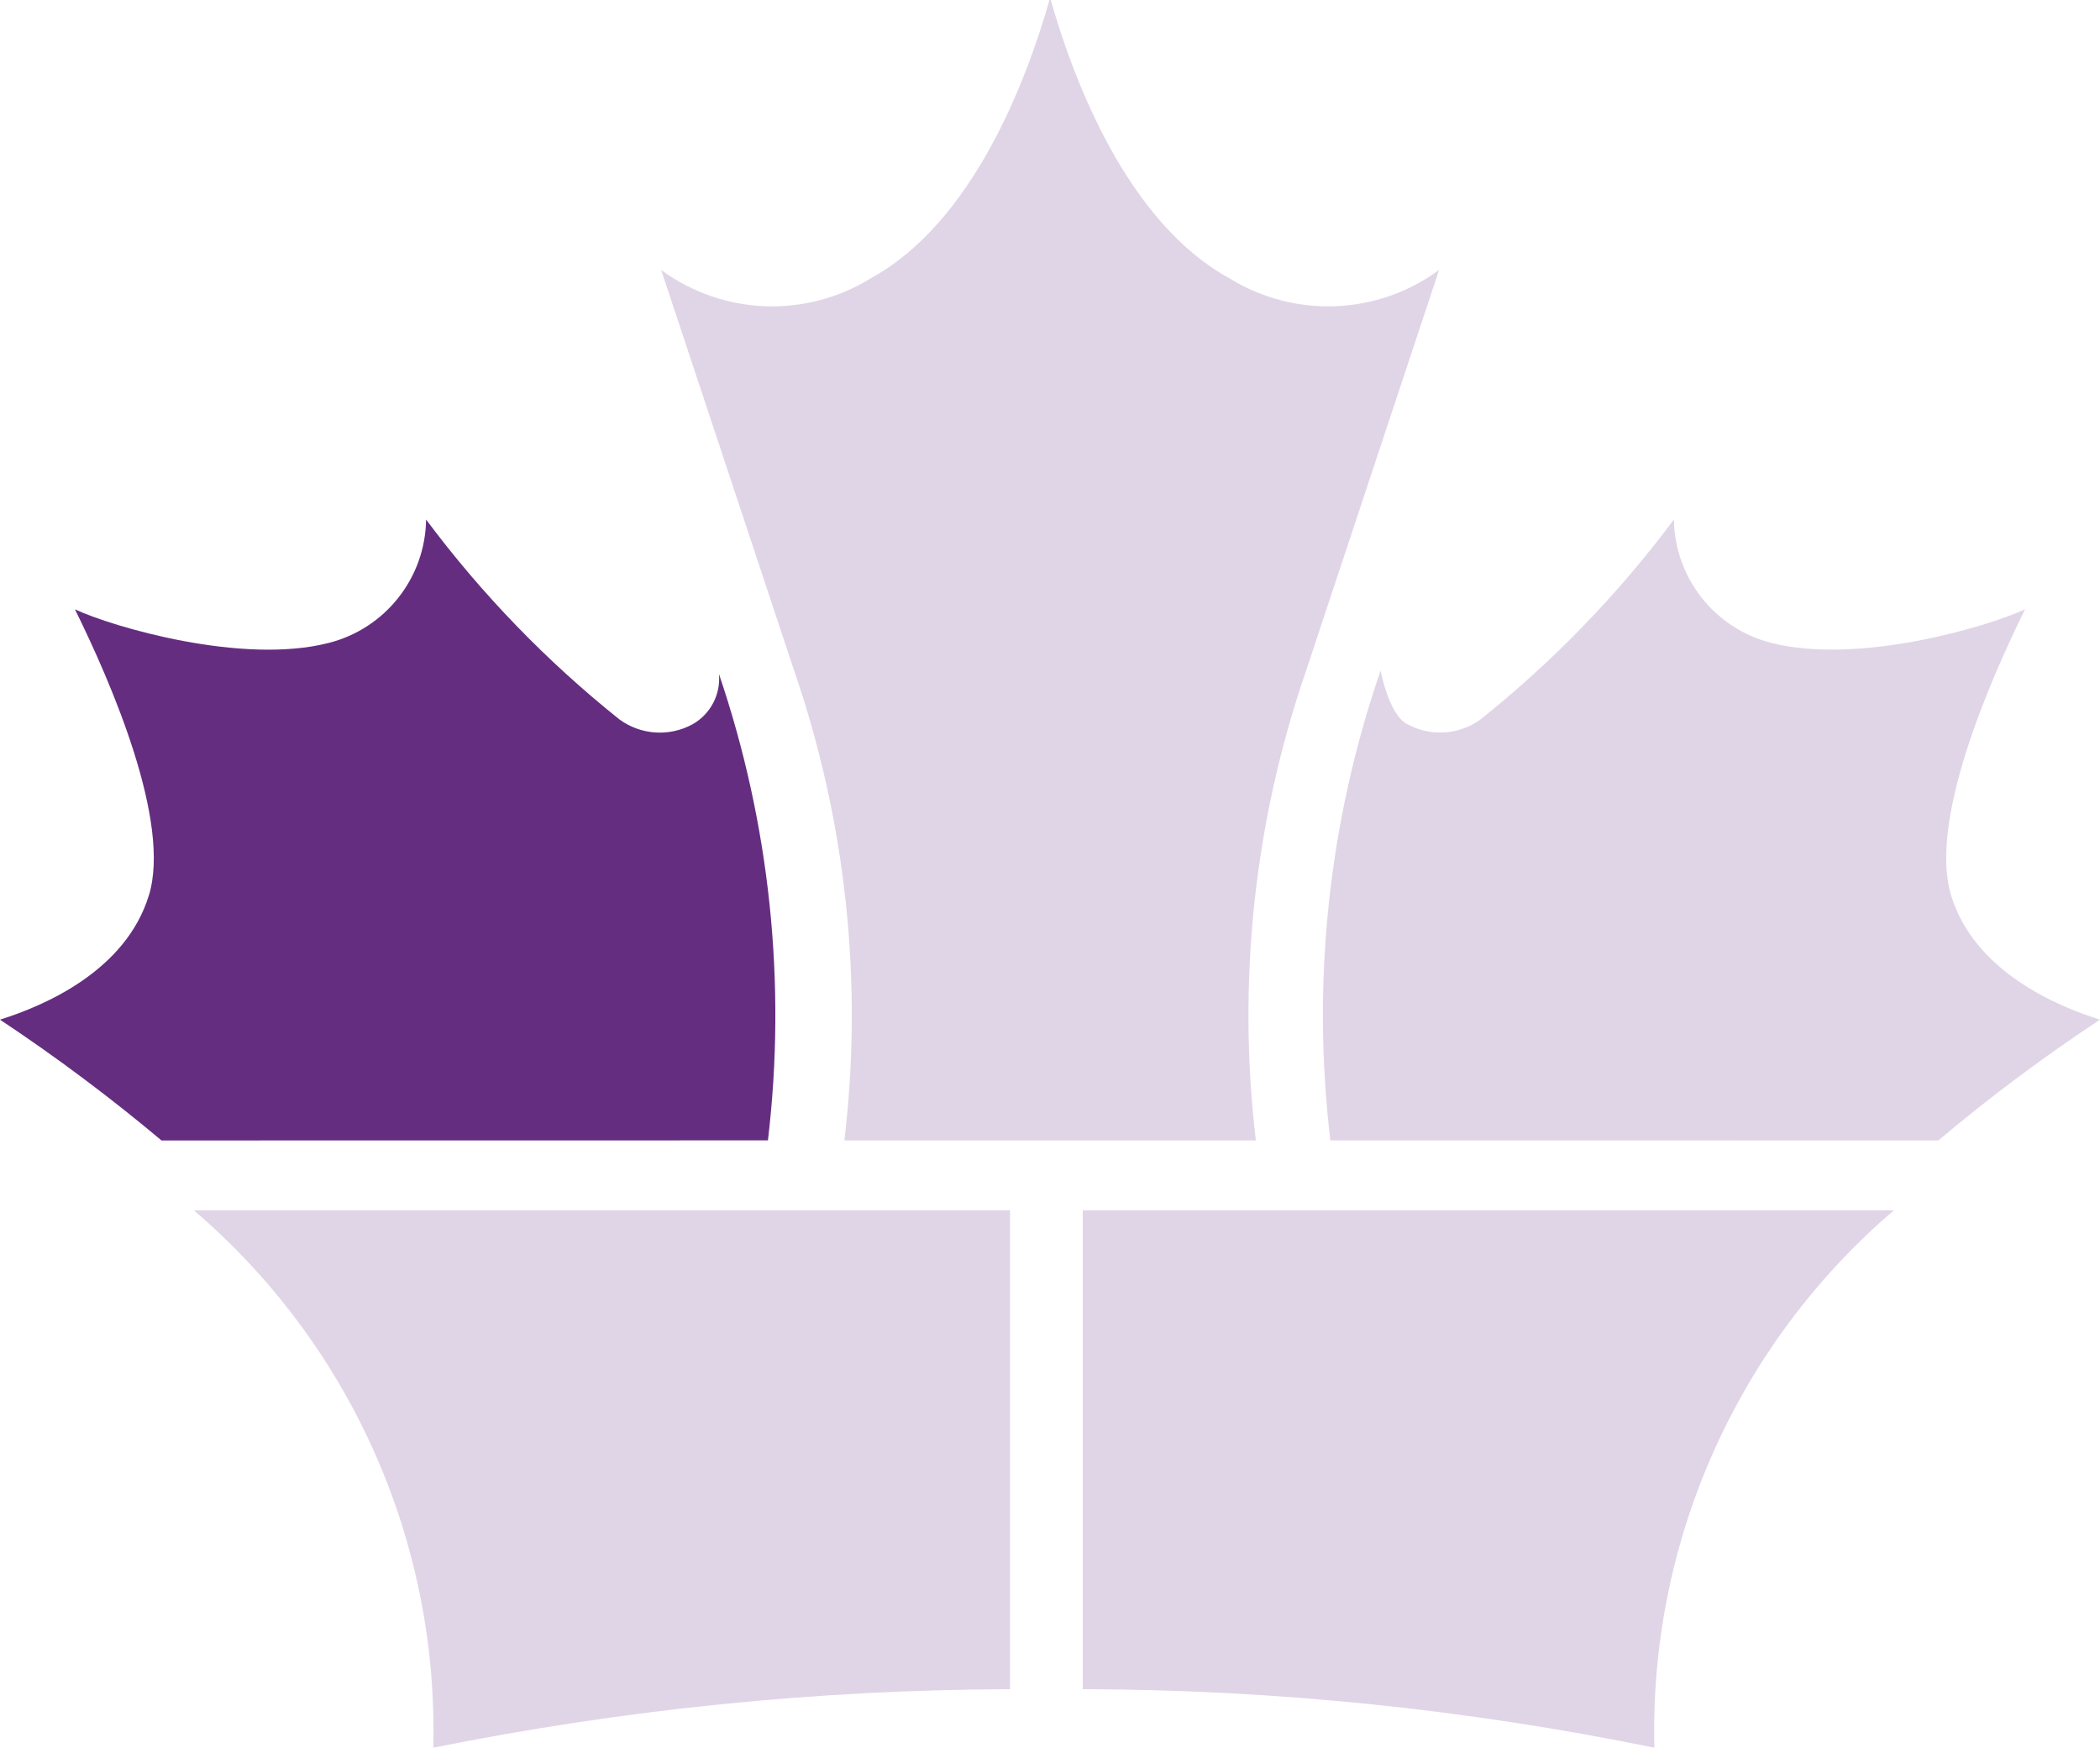
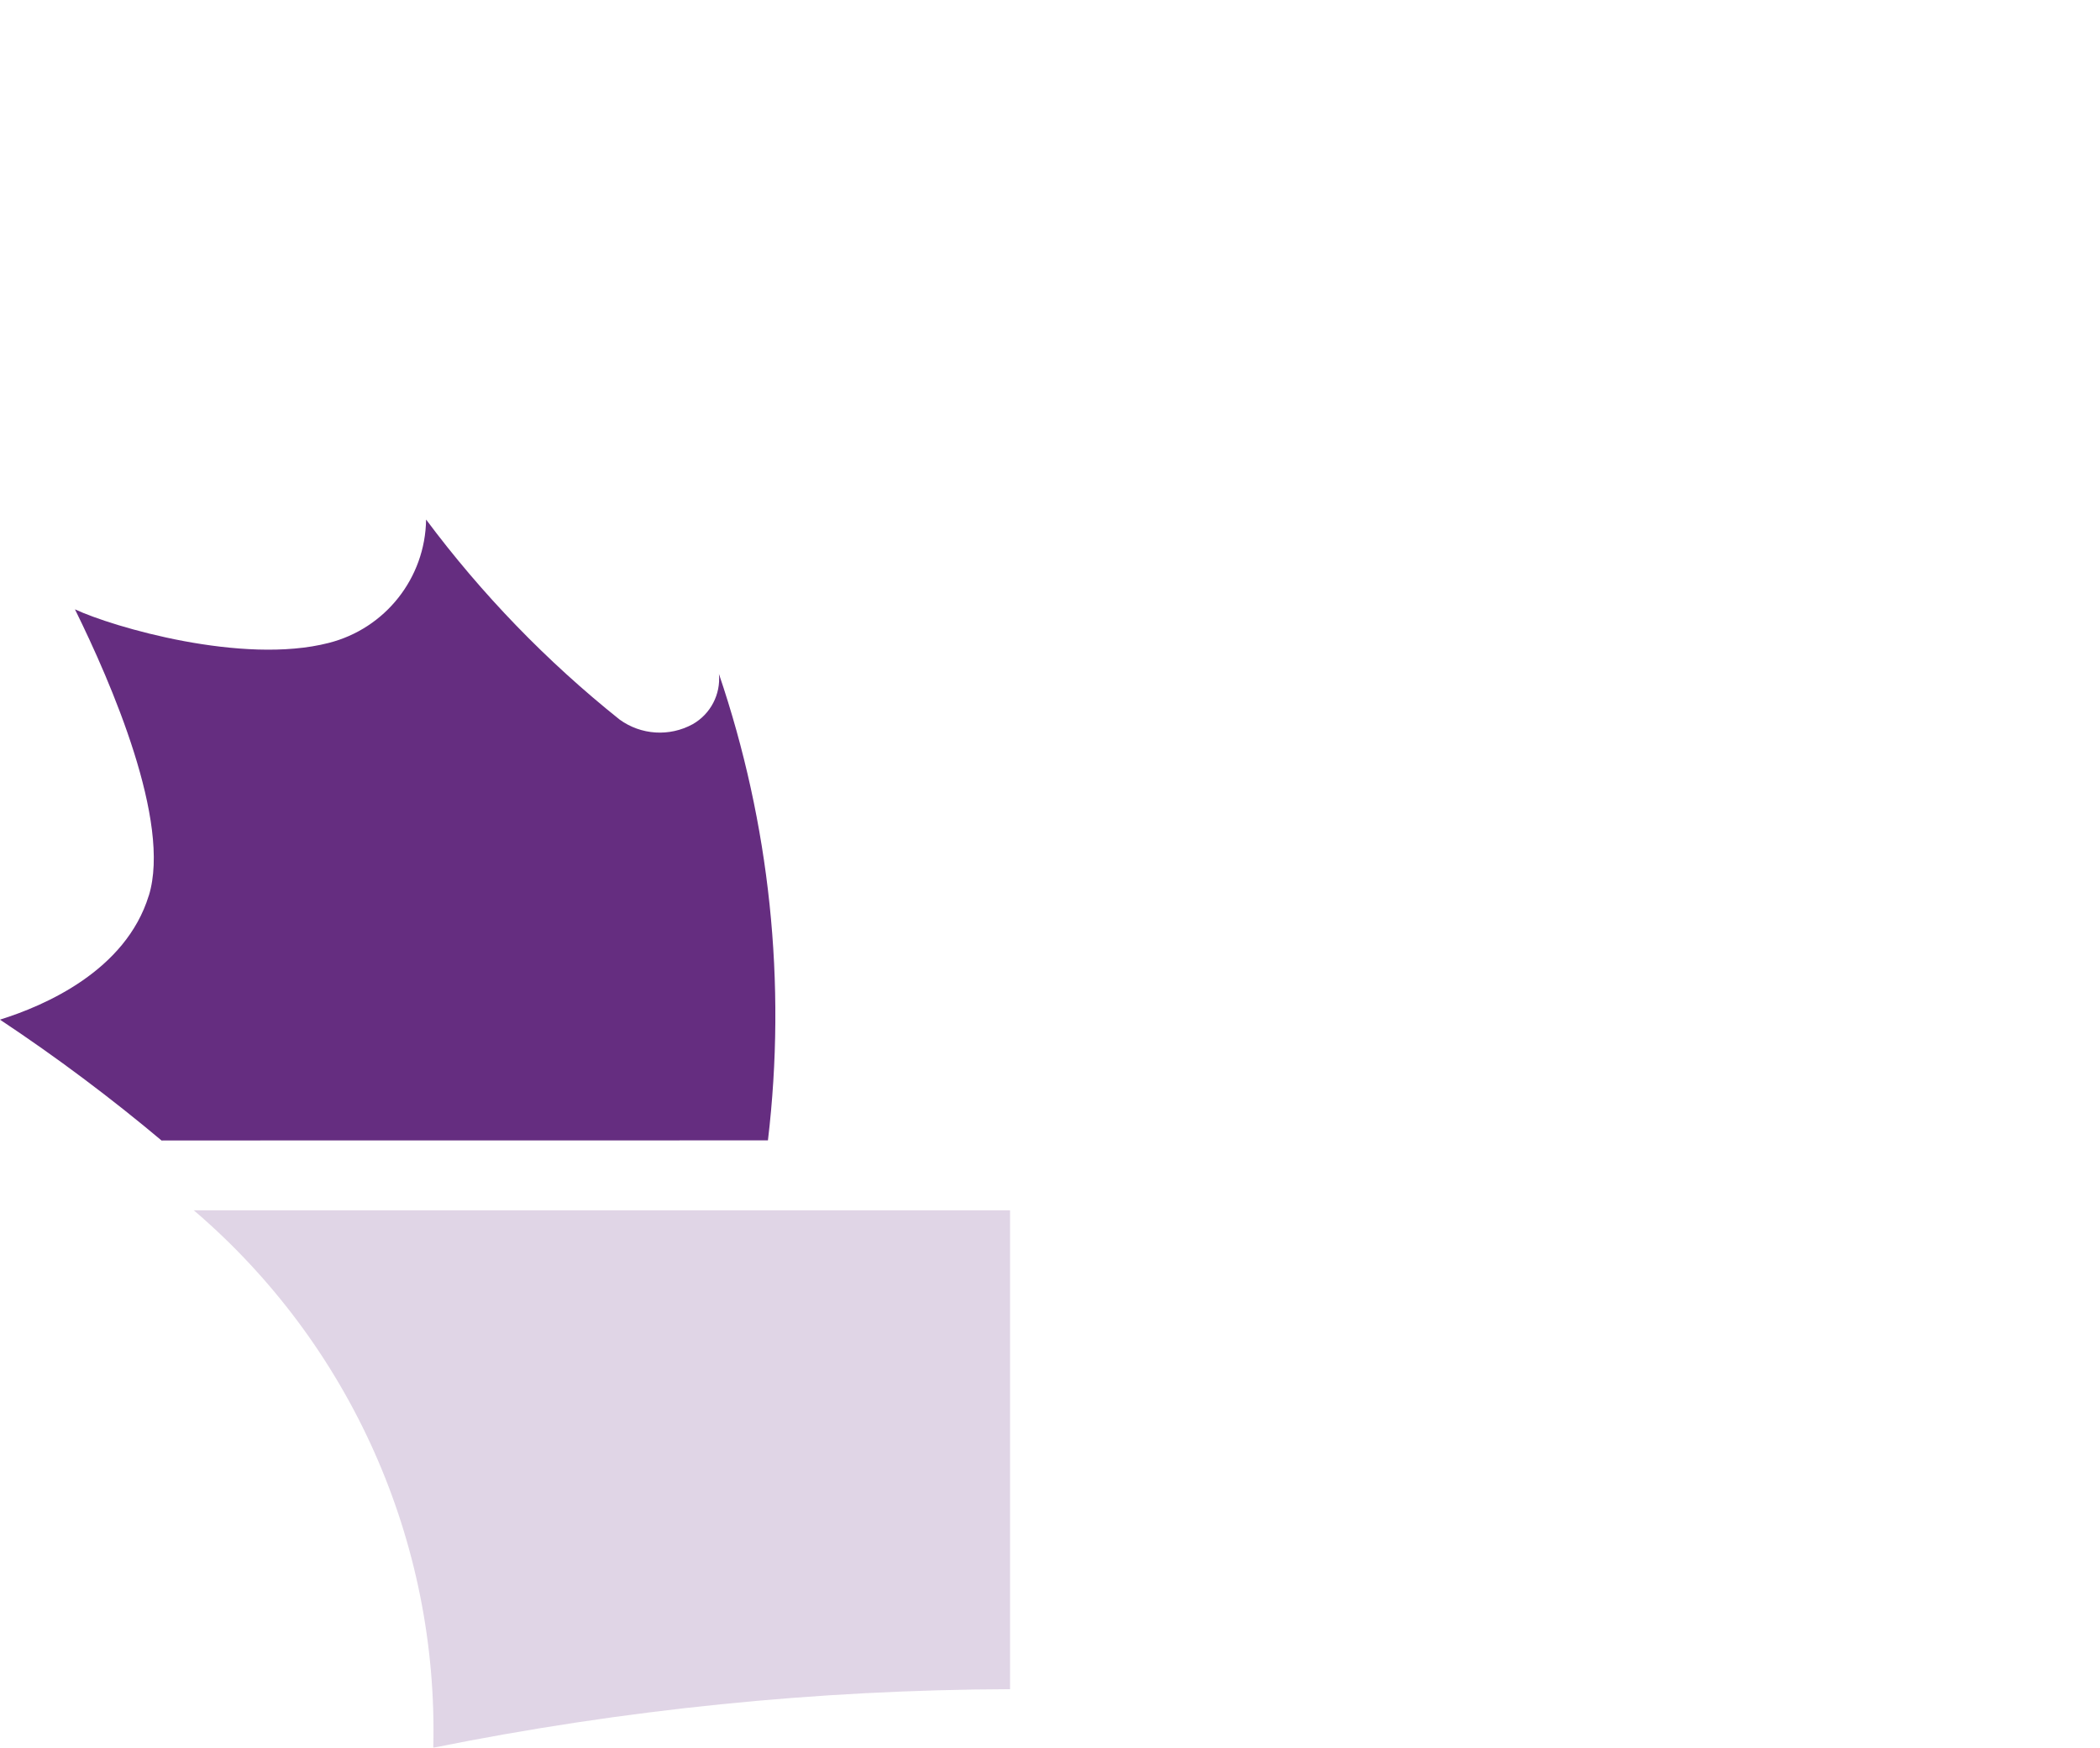
<svg xmlns="http://www.w3.org/2000/svg" id="a" viewBox="0 0 53.765 44.747">
  <defs>
    <style>.d{fill:#652d80;}.e{opacity:.2;}.f{opacity:.2;}</style>
  </defs>
  <g id="b">
    <g id="c">
      <g class="e">
-         <path class="d" d="M27.721,30.988h20.767c-4.012,3.428-6.265,8.483-6.131,13.759-4.817-.986-9.72-1.488-14.636-1.499v-12.26Z" />
-       </g>
+         </g>
      <g class="e">
-         <path class="d" d="M32.153,29.198c-.483-4.056-.043-8.168,1.287-12.03l3.404-10.257c-1.577,1.16-3.7,1.245-5.365,.215-2.616-1.429-3.987-5.056-4.577-7.126h-.033c-.59,2.07-1.961,5.696-4.577,7.126-1.665,1.03-3.788,.945-5.365-.215l3.404,10.257c1.33,3.862,1.77,7.974,1.287,12.03h10.536Z" />
-       </g>
+         </g>
      <g class="f">
        <path class="d" d="M25.86,30.988H4.962c4.012,3.428,6.265,8.483,6.131,13.759,4.862-.98,9.808-1.482,14.767-1.499v-12.26Z" />
      </g>
      <g class="f">
-         <path class="d" d="M49.626,29.199s.033-.029,.02-.017c1.312-1.104,2.688-2.131,4.119-3.076-1.146-.358-3.218-1.252-3.81-3.175-.583-1.888,.967-5.459,1.891-7.331-.965,.45-4.288,1.428-6.496,.86-1.45-.367-2.473-1.663-2.494-3.159-1.425,1.911-3.089,3.631-4.952,5.119-.549,.4-1.279,.447-1.875,.12-.474-.238-.682-1.374-.682-1.374-1.33,3.862-1.77,7.974-1.287,12.03-.543-0,15.566,.002,15.566,.002Z" />
-       </g>
-       <path class="d" d="M3.81,22.932c.583-1.888-.967-5.459-1.891-7.331,.965,.45,4.288,1.428,6.496,.86,1.45-.367,2.473-1.663,2.494-3.159,1.425,1.911,3.089,3.631,4.952,5.119,.549,.4,1.279,.447,1.875,.12,.456-.26,.718-.762,.671-1.285,1.304,3.837,1.733,7.917,1.254,11.941,.576,0-15.523,.002-15.523,.002l.04,.036c-1.333-1.121-2.728-2.166-4.179-3.129,1.146-.358,3.218-1.252,3.81-3.175Z" />
+         </g>
+       <path class="d" d="M3.81,22.932c.583-1.888-.967-5.459-1.891-7.331,.965,.45,4.288,1.428,6.496,.86,1.45-.367,2.473-1.663,2.494-3.159,1.425,1.911,3.089,3.631,4.952,5.119,.549,.4,1.279,.447,1.875,.12,.456-.26,.718-.762,.671-1.285,1.304,3.837,1.733,7.917,1.254,11.941,.576,0-15.523,.002-15.523,.002l.04,.036c-1.333-1.121-2.728-2.166-4.179-3.129,1.146-.358,3.218-1.252,3.81-3.175" />
      <g class="e">
-         <path class="d" d="M4.22,29.272l-.041-.037,.041,.037Z" />
-       </g>
+         </g>
    </g>
  </g>
</svg>